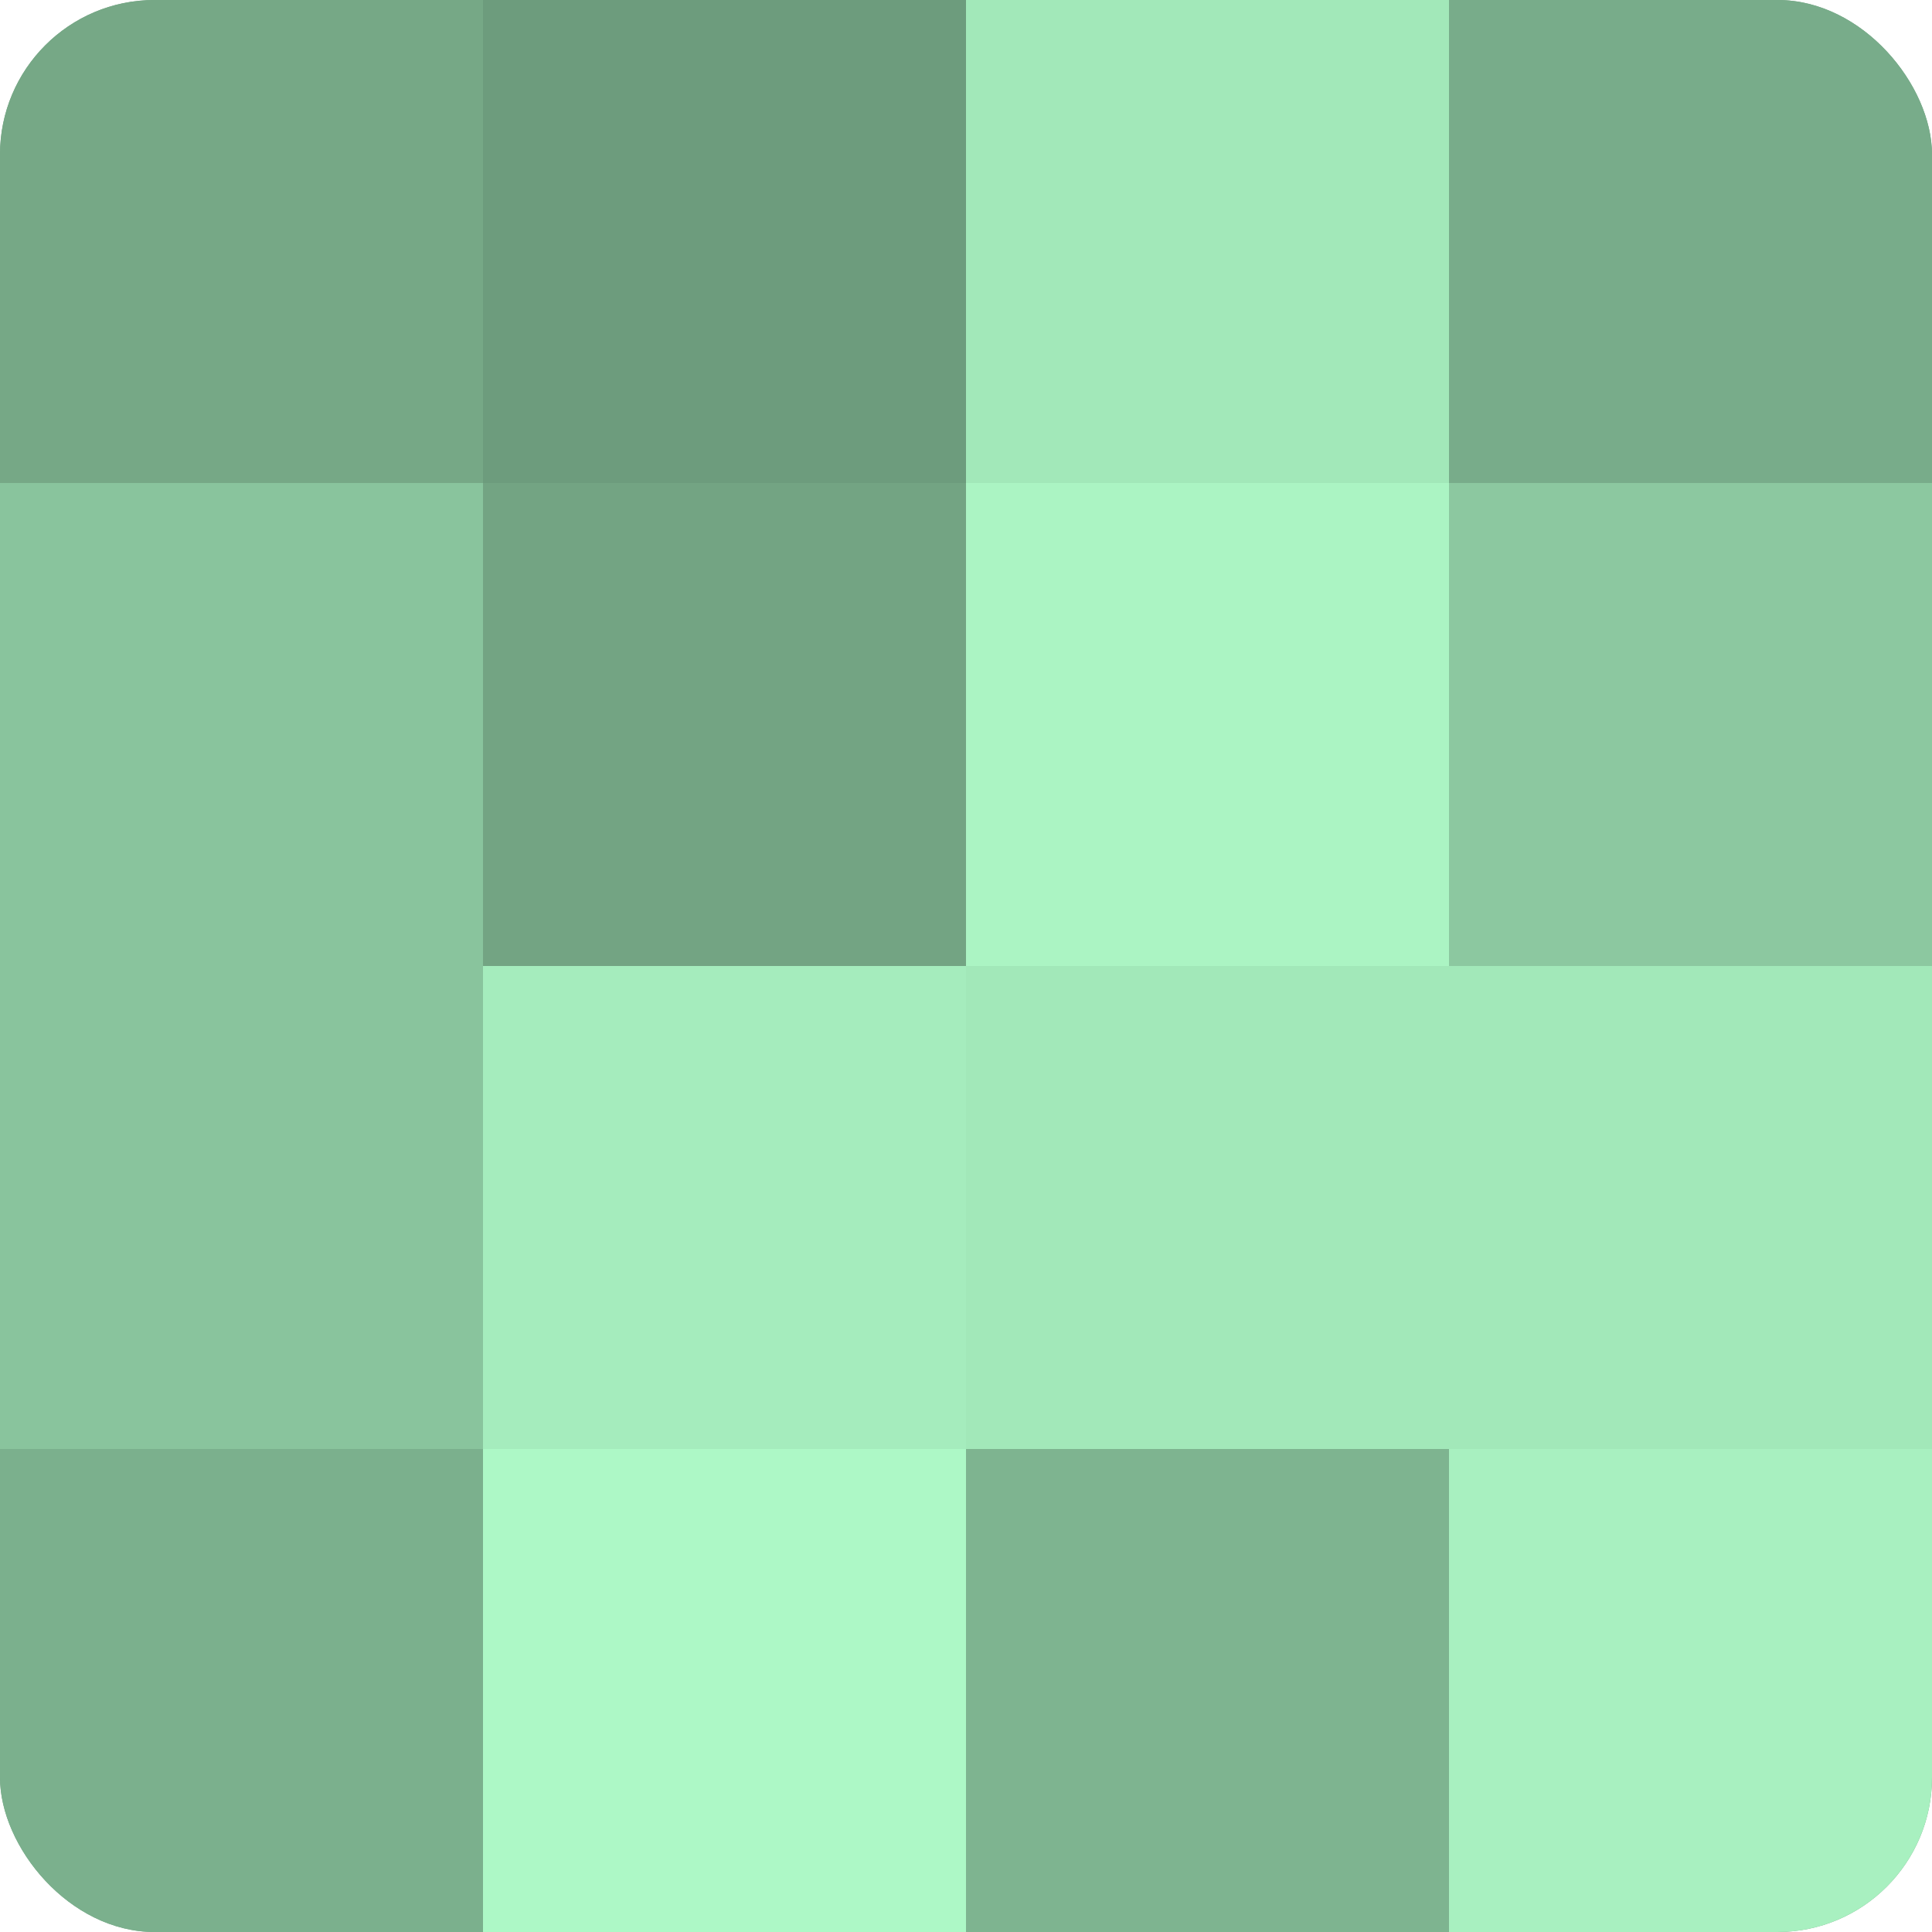
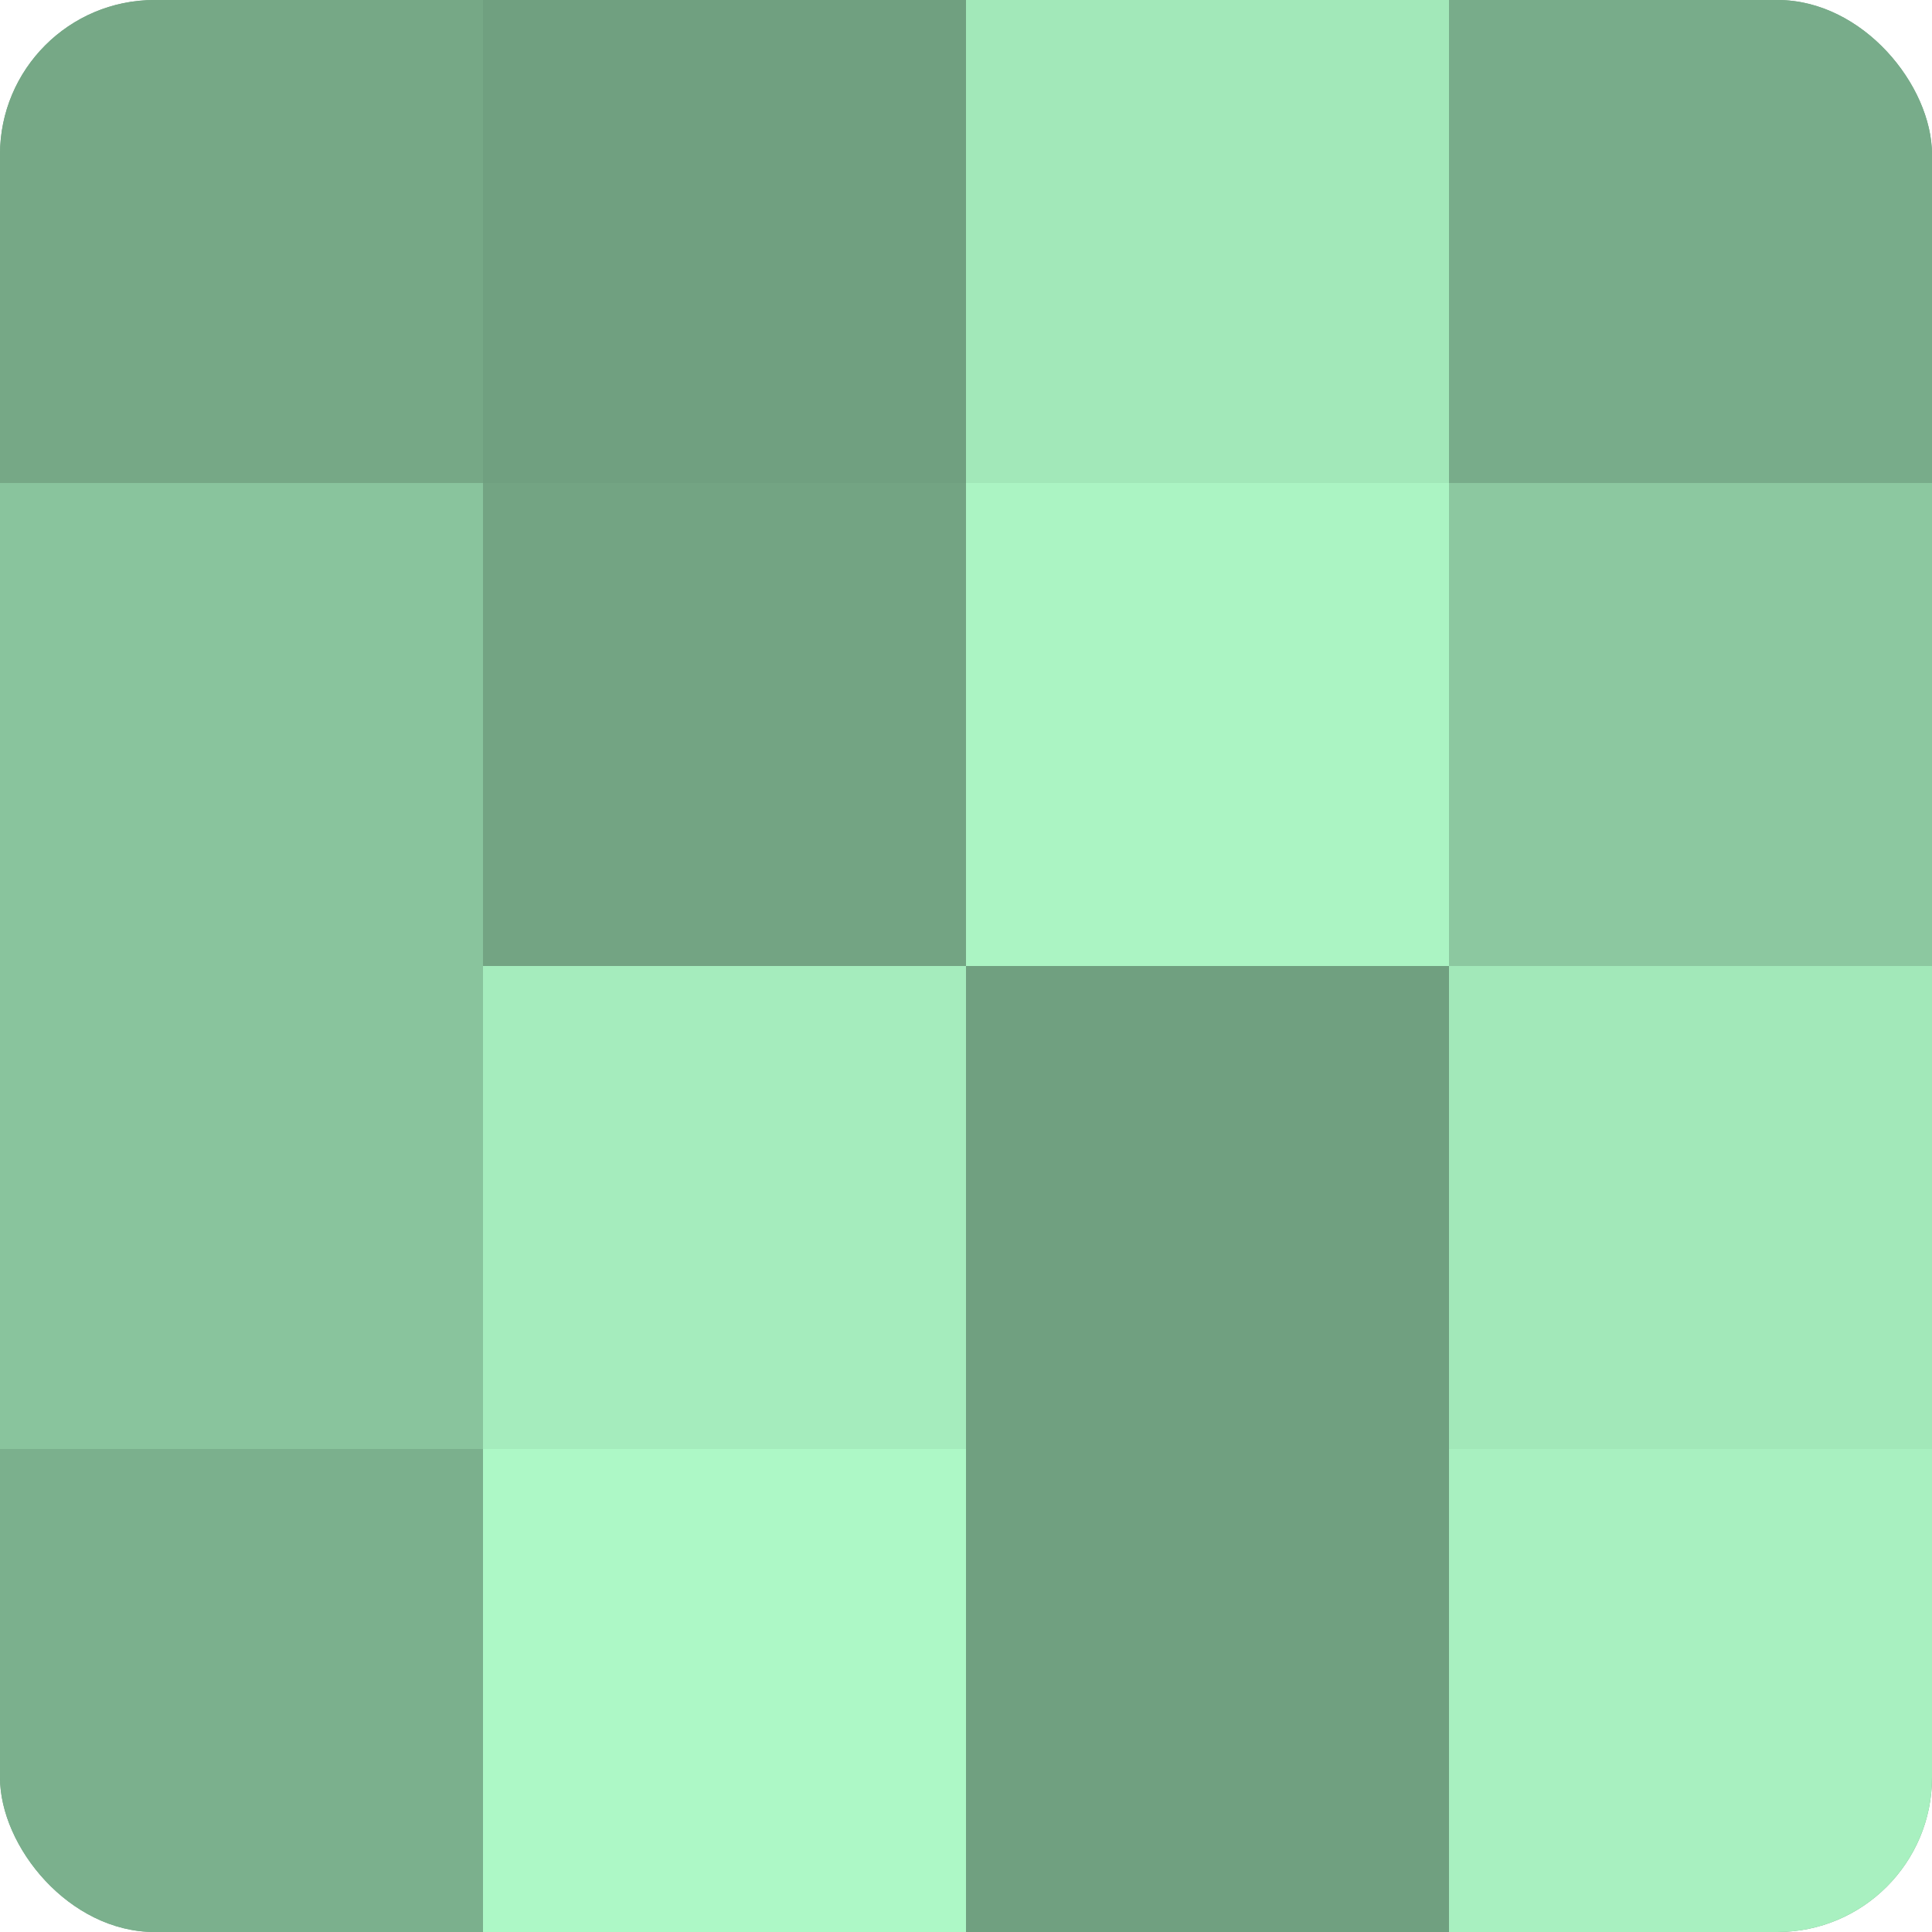
<svg xmlns="http://www.w3.org/2000/svg" width="60" height="60" viewBox="0 0 100 100" preserveAspectRatio="xMidYMid meet">
  <defs>
    <clipPath id="c" width="100" height="100">
      <rect width="100" height="100" rx="8" ry="8" />
    </clipPath>
  </defs>
  <g clip-path="url(#c)">
    <rect width="100" height="100" fill="#70a080" />
    <rect width="25" height="25" fill="#76a886" />
    <rect y="25" width="25" height="25" fill="#89c49d" />
    <rect y="50" width="25" height="25" fill="#89c49d" />
    <rect y="75" width="25" height="25" fill="#7bb08d" />
-     <rect x="25" width="25" height="25" fill="#6d9c7d" />
    <rect x="25" y="25" width="25" height="25" fill="#73a483" />
    <rect x="25" y="50" width="25" height="25" fill="#a5ecbd" />
    <rect x="25" y="75" width="25" height="25" fill="#adf8c6" />
    <rect x="50" width="25" height="25" fill="#a2e8b9" />
    <rect x="50" y="25" width="25" height="25" fill="#abf4c3" />
-     <rect x="50" y="50" width="25" height="25" fill="#a2e8b9" />
-     <rect x="50" y="75" width="25" height="25" fill="#7eb490" />
    <rect x="75" width="25" height="25" fill="#78ac8a" />
    <rect x="75" y="25" width="25" height="25" fill="#8cc8a0" />
    <rect x="75" y="50" width="25" height="25" fill="#a2e8b9" />
    <rect x="75" y="75" width="25" height="25" fill="#a8f0c0" />
  </g>
</svg>